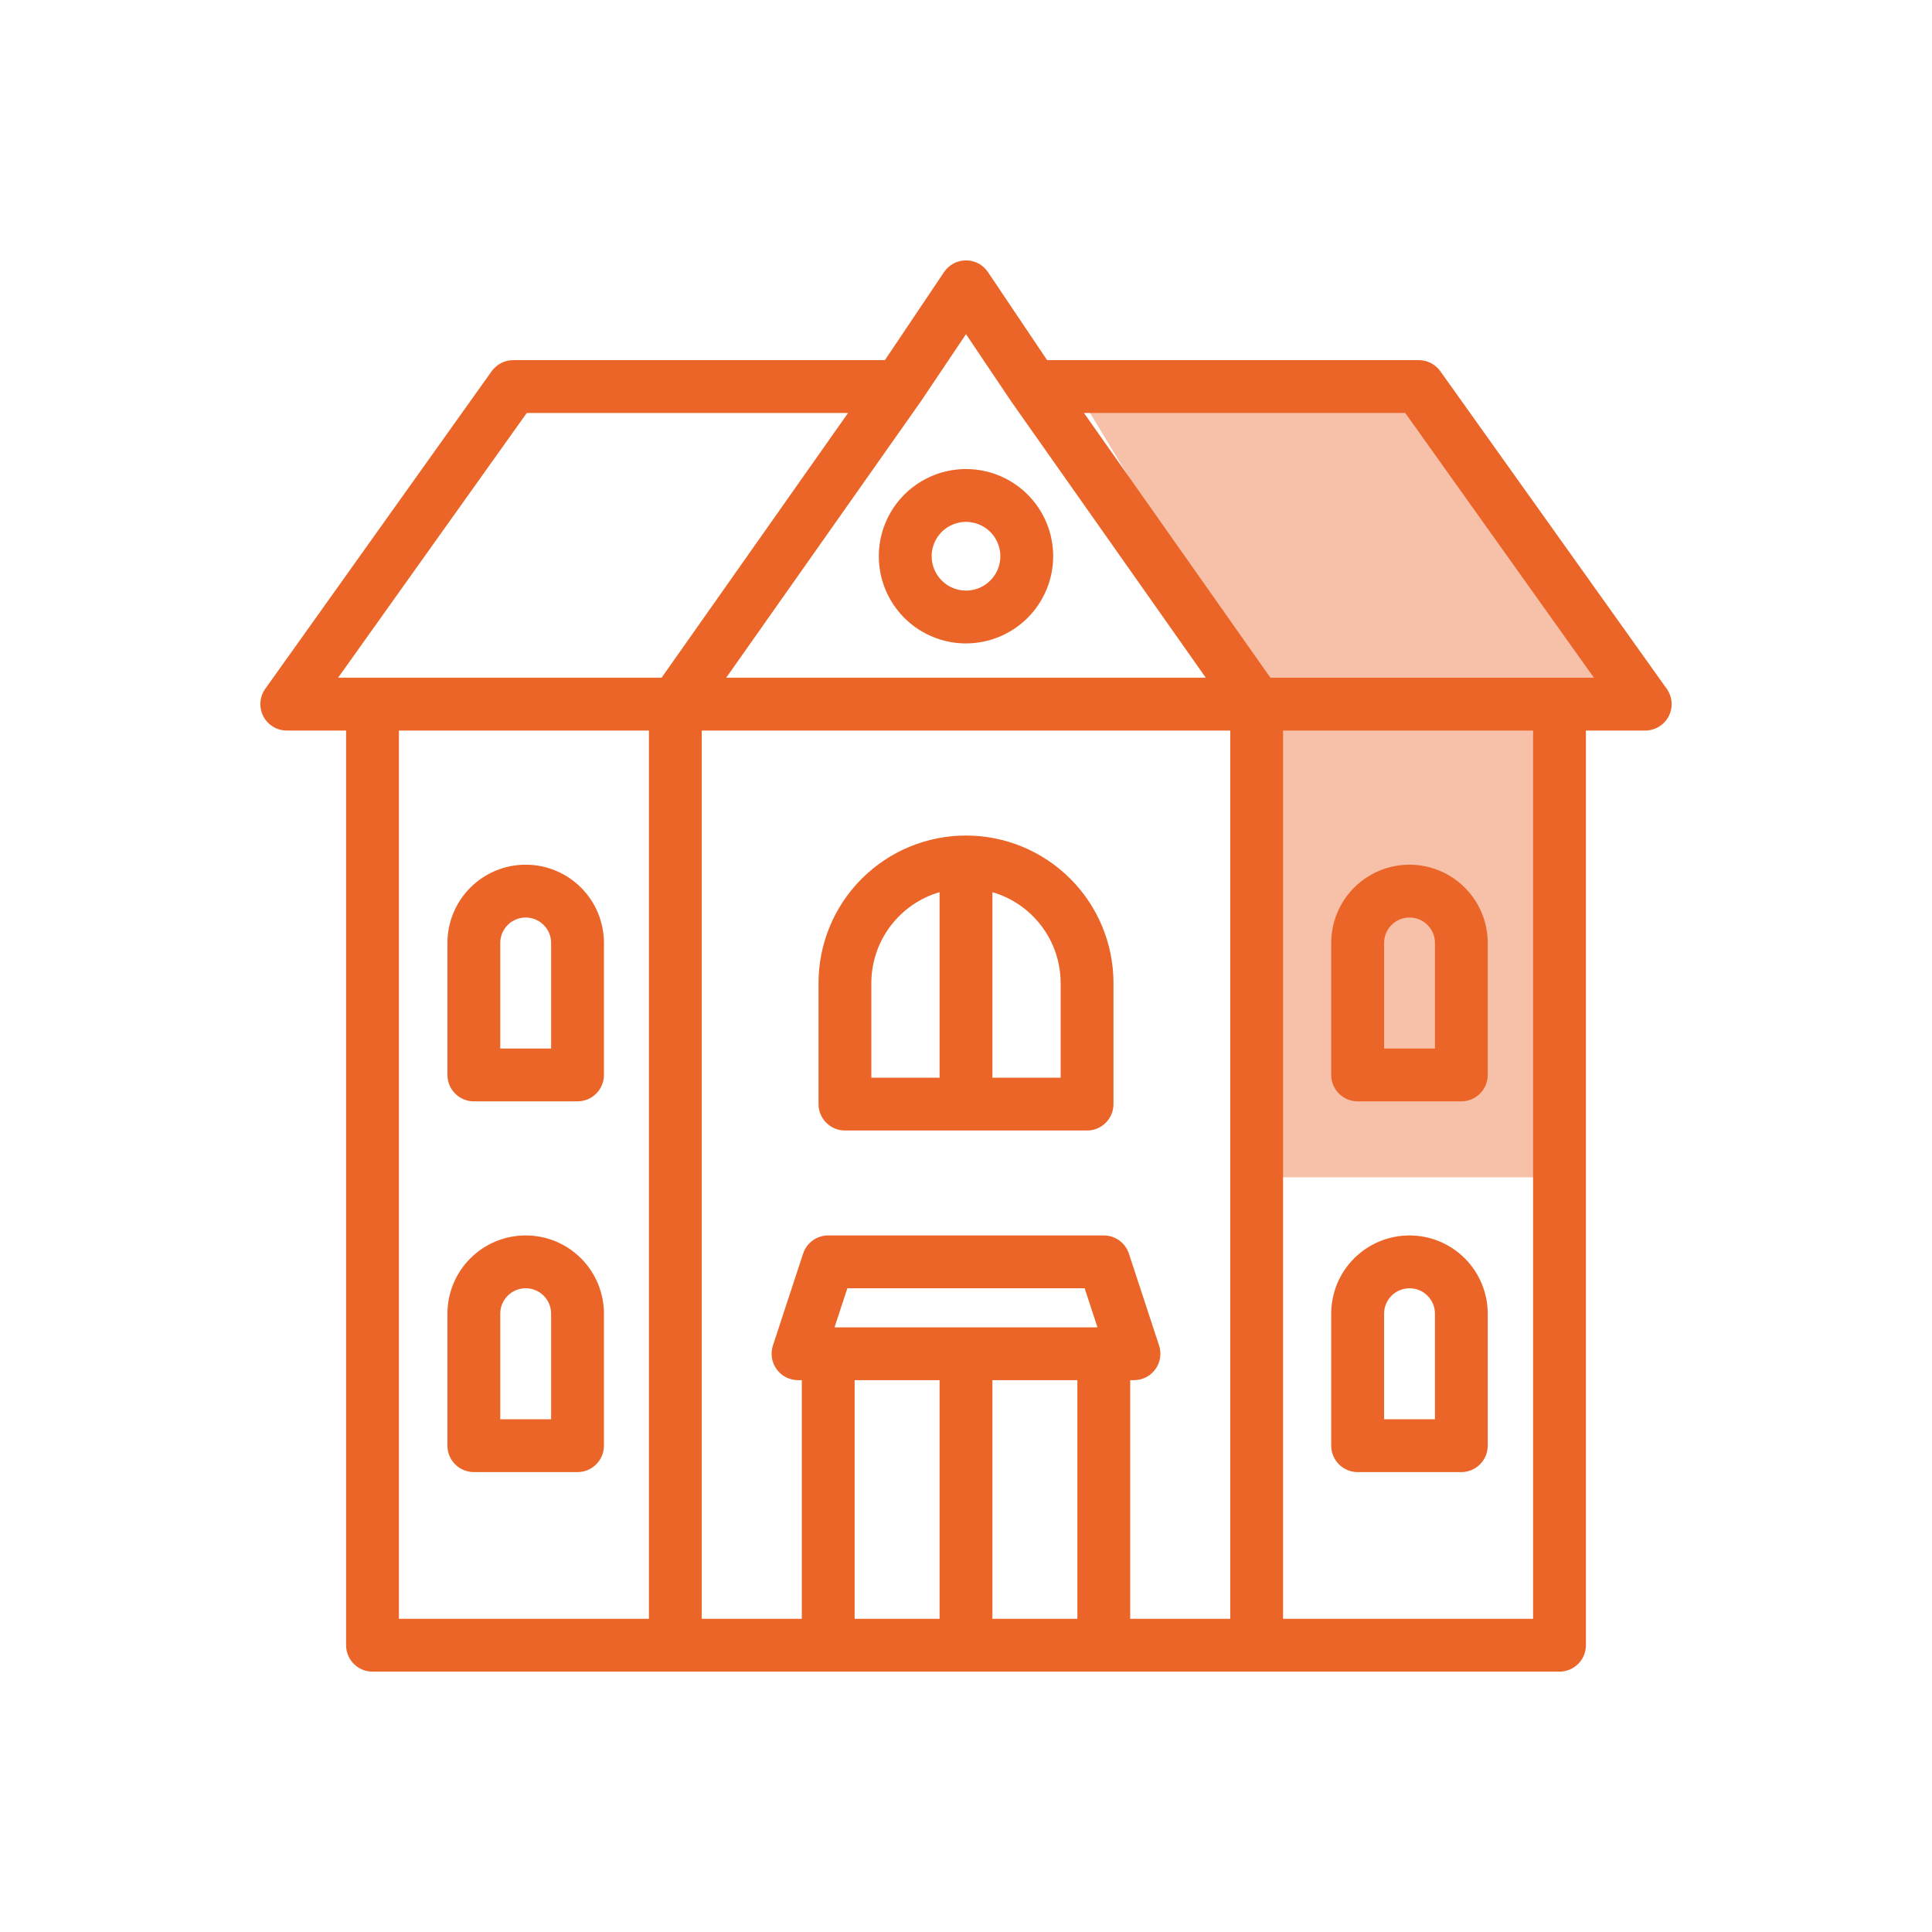
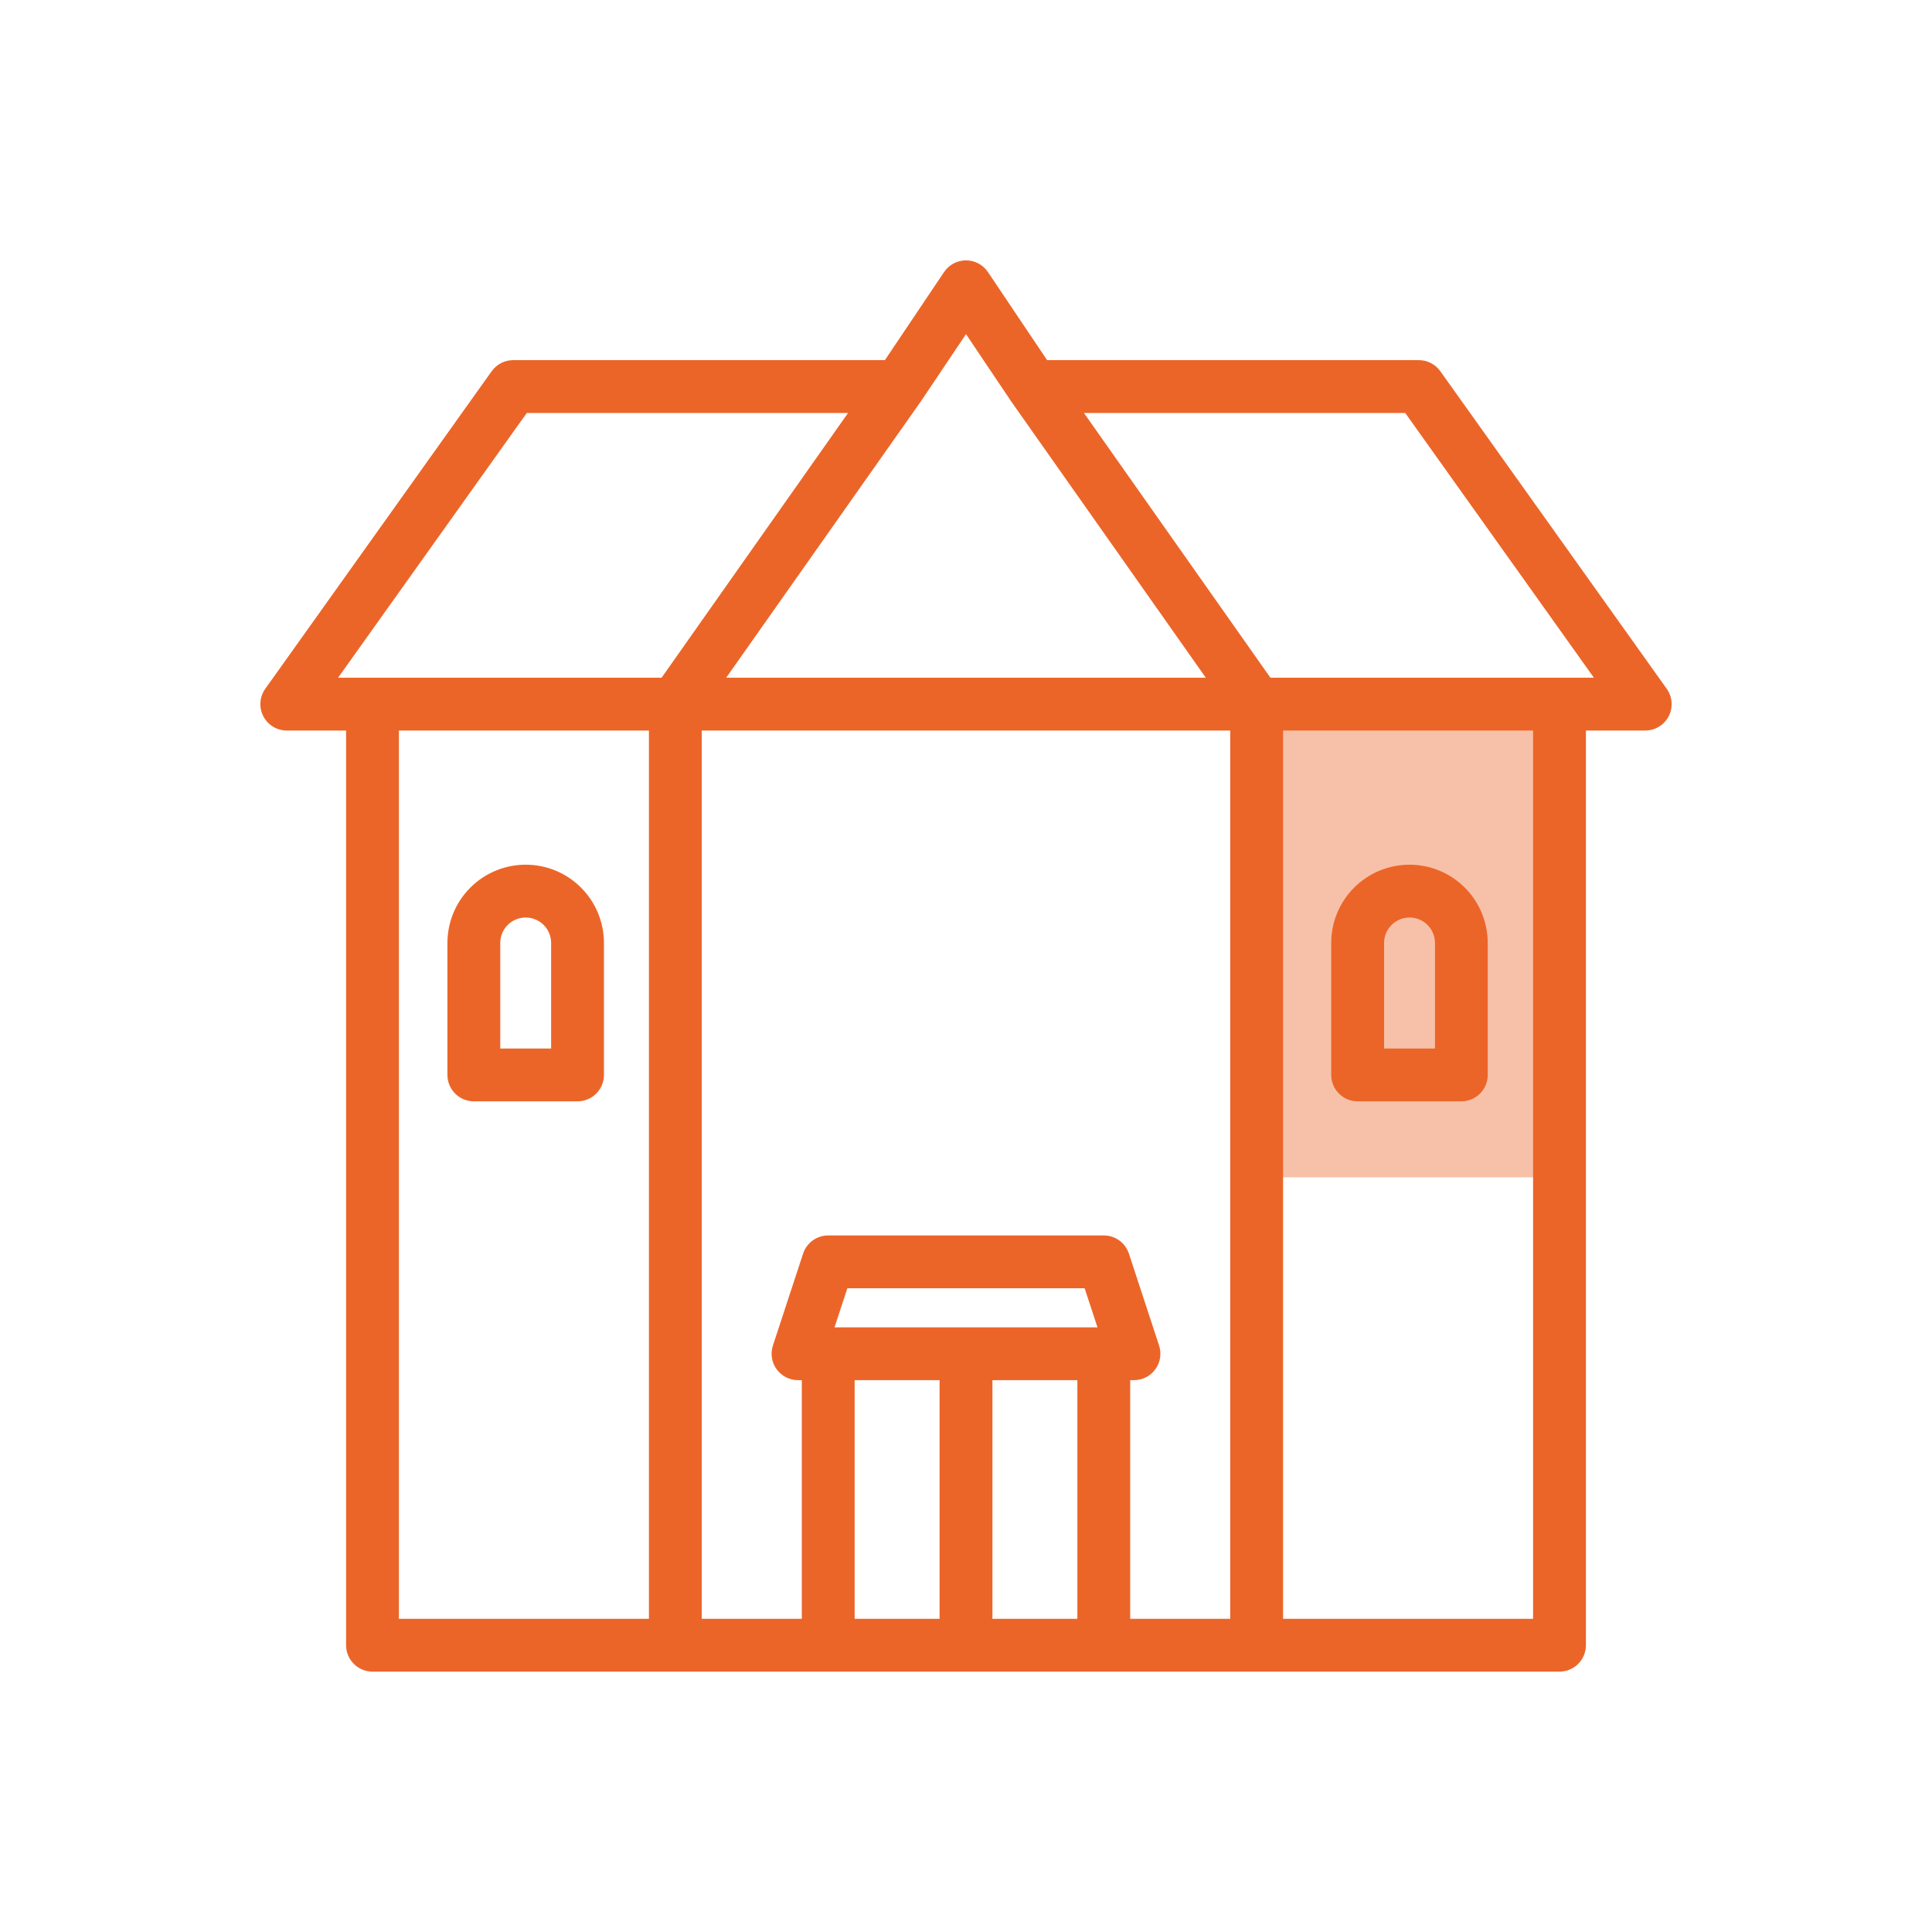
<svg xmlns="http://www.w3.org/2000/svg" width="128" height="128" viewBox="0 0 128 128" fill="none">
  <path d="M24.679 110.75H103.321C103.785 110.75 104.23 110.566 104.558 110.237C104.887 109.909 105.071 109.464 105.071 109V48.4H109C109.321 48.4 109.637 48.312 109.911 48.144C110.186 47.977 110.409 47.737 110.556 47.452C110.703 47.166 110.769 46.845 110.746 46.524C110.723 46.204 110.612 45.896 110.425 45.634L95.425 24.594C95.263 24.367 95.049 24.182 94.802 24.054C94.554 23.927 94.279 23.86 94 23.86H69.374L65.453 18.024C65.293 17.786 65.076 17.591 64.823 17.456C64.57 17.321 64.287 17.25 64 17.25C63.713 17.25 63.43 17.321 63.177 17.456C62.923 17.591 62.707 17.786 62.547 18.024L58.627 23.86H34C33.721 23.86 33.446 23.927 33.199 24.054C32.951 24.182 32.737 24.367 32.575 24.594L17.575 45.634C17.388 45.896 17.277 46.204 17.254 46.524C17.231 46.845 17.297 47.166 17.444 47.452C17.591 47.737 17.814 47.977 18.089 48.144C18.363 48.312 18.679 48.4 19 48.4H22.929V109C22.929 109.464 23.113 109.909 23.442 110.237C23.77 110.566 24.215 110.75 24.679 110.75ZM42.993 107.25H26.429V48.4H42.993V107.25ZM62.25 107.25H56.622V91.44H62.25V107.25ZM71.378 107.25H65.75V91.44H71.378V107.25ZM64 87.94H55.289L56.14 85.351H71.86L72.711 87.94H64ZM81.507 107.25H74.878V91.44H75.128C75.405 91.44 75.678 91.374 75.925 91.248C76.172 91.122 76.385 90.939 76.547 90.715C76.71 90.49 76.816 90.231 76.859 89.957C76.901 89.683 76.878 89.403 76.791 89.14L74.791 83.051C74.675 82.701 74.452 82.397 74.154 82.182C73.855 81.966 73.496 81.851 73.128 81.851H54.872C54.504 81.851 54.145 81.966 53.846 82.182C53.548 82.397 53.325 82.701 53.209 83.051L51.209 89.14C51.122 89.403 51.099 89.683 51.141 89.957C51.184 90.231 51.29 90.49 51.453 90.715C51.615 90.939 51.828 91.122 52.075 91.248C52.322 91.374 52.595 91.44 52.872 91.44H53.122V107.25H46.493V48.4H81.507V107.25ZM101.571 107.25H85.007V48.4H101.571V107.25ZM93.1 27.36L105.6 44.9H84.168L75.989 33.288L71.814 27.36H93.1ZM61.014 26.586L64 22.138L67.01 26.618L79.887 44.9H48.113L52.465 38.722L61.014 26.586ZM22.4 44.9L34.9 27.36H56.186L54.249 30.111L43.832 44.9H22.4Z" fill="#EC6528" />
  <path d="M96.816 72.967C97.28 72.967 97.725 72.783 98.053 72.454C98.382 72.126 98.566 71.681 98.566 71.217V62.473C98.566 61.098 98.02 59.779 97.047 58.807C96.075 57.834 94.756 57.288 93.381 57.288C92.006 57.288 90.687 57.834 89.715 58.807C88.742 59.779 88.196 61.098 88.196 62.473V71.217C88.196 71.681 88.38 72.126 88.709 72.454C89.037 72.783 89.482 72.967 89.946 72.967H96.816ZM91.7 62.473C91.7 62.026 91.877 61.597 92.194 61.282C92.51 60.965 92.938 60.788 93.385 60.788C93.832 60.788 94.26 60.965 94.576 61.282C94.892 61.597 95.07 62.026 95.07 62.473V69.467H91.7V62.473Z" fill="#EC6528" />
-   <path d="M96.816 97.53C97.28 97.53 97.725 97.346 98.053 97.017C98.382 96.689 98.566 96.244 98.566 95.78V87.036C98.566 85.661 98.02 84.342 97.047 83.37C96.075 82.397 94.756 81.851 93.381 81.851C92.006 81.851 90.687 82.397 89.715 83.37C88.742 84.342 88.196 85.661 88.196 87.036V95.78C88.196 96.244 88.38 96.689 88.709 97.017C89.037 97.346 89.482 97.53 89.946 97.53H96.816ZM91.7 87.036C91.7 86.589 91.877 86.16 92.194 85.844C92.51 85.528 92.938 85.351 93.385 85.351C93.832 85.351 94.26 85.528 94.576 85.844C94.892 86.16 95.07 86.589 95.07 87.036V94.03H91.7V87.036Z" fill="#EC6528" />
  <path d="M38.263 72.967C38.727 72.967 39.172 72.783 39.5 72.454C39.829 72.126 40.013 71.681 40.013 71.217V62.473C40.013 61.098 39.467 59.779 38.494 58.807C37.522 57.834 36.203 57.288 34.828 57.288C33.453 57.288 32.134 57.834 31.162 58.807C30.189 59.779 29.643 61.098 29.643 62.473V71.217C29.643 71.681 29.827 72.126 30.156 72.454C30.484 72.783 30.929 72.967 31.393 72.967H38.263ZM33.143 62.473C33.143 62.026 33.321 61.597 33.636 61.282C33.953 60.965 34.381 60.788 34.828 60.788C35.275 60.788 35.703 60.965 36.02 61.282C36.336 61.597 36.513 62.026 36.513 62.473V69.467H33.143V62.473Z" fill="#EC6528" />
-   <path d="M38.263 97.529C38.727 97.529 39.172 97.345 39.5 97.016C39.829 96.688 40.013 96.243 40.013 95.779V87.035C40.013 85.66 39.467 84.341 38.494 83.369C37.522 82.396 36.203 81.85 34.828 81.85C33.453 81.85 32.134 82.396 31.162 83.369C30.189 84.341 29.643 85.66 29.643 87.035V95.779C29.643 96.243 29.827 96.688 30.156 97.016C30.484 97.345 30.929 97.529 31.393 97.529H38.263ZM33.143 87.035C33.143 86.588 33.321 86.159 33.636 85.844C33.953 85.528 34.381 85.35 34.828 85.35C35.275 85.35 35.703 85.528 36.02 85.844C36.336 86.159 36.513 86.588 36.513 87.035V94.029H33.143V87.035Z" fill="#EC6528" />
-   <path d="M69.776 36.851C69.776 35.709 69.437 34.592 68.802 33.642C68.167 32.693 67.265 31.952 66.21 31.515C65.154 31.078 63.993 30.964 62.873 31.187C61.752 31.41 60.723 31.96 59.915 32.768C59.108 33.576 58.558 34.605 58.335 35.725C58.112 36.846 58.227 38.007 58.664 39.063C59.101 40.118 59.841 41.02 60.791 41.655C61.741 42.289 62.858 42.628 64 42.628C65.532 42.626 67 42.017 68.083 40.934C69.166 39.851 69.775 38.383 69.776 36.851ZM61.724 36.851C61.724 36.401 61.858 35.961 62.108 35.587C62.358 35.213 62.714 34.921 63.13 34.749C63.546 34.577 64.003 34.532 64.445 34.62C64.886 34.708 65.291 34.925 65.61 35.243C65.928 35.561 66.145 35.967 66.232 36.408C66.32 36.85 66.275 37.307 66.103 37.723C65.93 38.139 65.639 38.495 65.264 38.745C64.89 38.995 64.45 39.128 64 39.128C63.396 39.127 62.818 38.887 62.391 38.46C61.965 38.033 61.724 37.455 61.724 36.851Z" fill="#EC6528" />
-   <path d="M64 74.9H72.021C72.485 74.9 72.93 74.715 73.258 74.387C73.586 74.059 73.771 73.614 73.771 73.15V65.127C73.771 62.536 72.742 60.05 70.909 58.218C69.077 56.385 66.591 55.356 64 55.356C61.409 55.356 58.923 56.385 57.091 58.218C55.258 60.05 54.229 62.536 54.229 65.127V73.148C54.229 73.612 54.414 74.057 54.742 74.385C55.07 74.713 55.515 74.898 55.979 74.898L64 74.9ZM65.75 59.108C67.053 59.488 68.198 60.281 69.013 61.366C69.828 62.451 70.269 63.772 70.271 65.129V71.4H65.75V59.108ZM57.729 65.129C57.731 63.772 58.172 62.451 58.987 61.366C59.802 60.281 60.947 59.488 62.25 59.108V71.4H57.729V65.129Z" fill="#EC6528" />
-   <path d="M72 27H94L107.5 46H83.5L72 27Z" fill="#EC6528" fill-opacity="0.4" />
  <rect x="84" y="46" width="18" height="32" fill="#EC6528" fill-opacity="0.4" />
</svg>